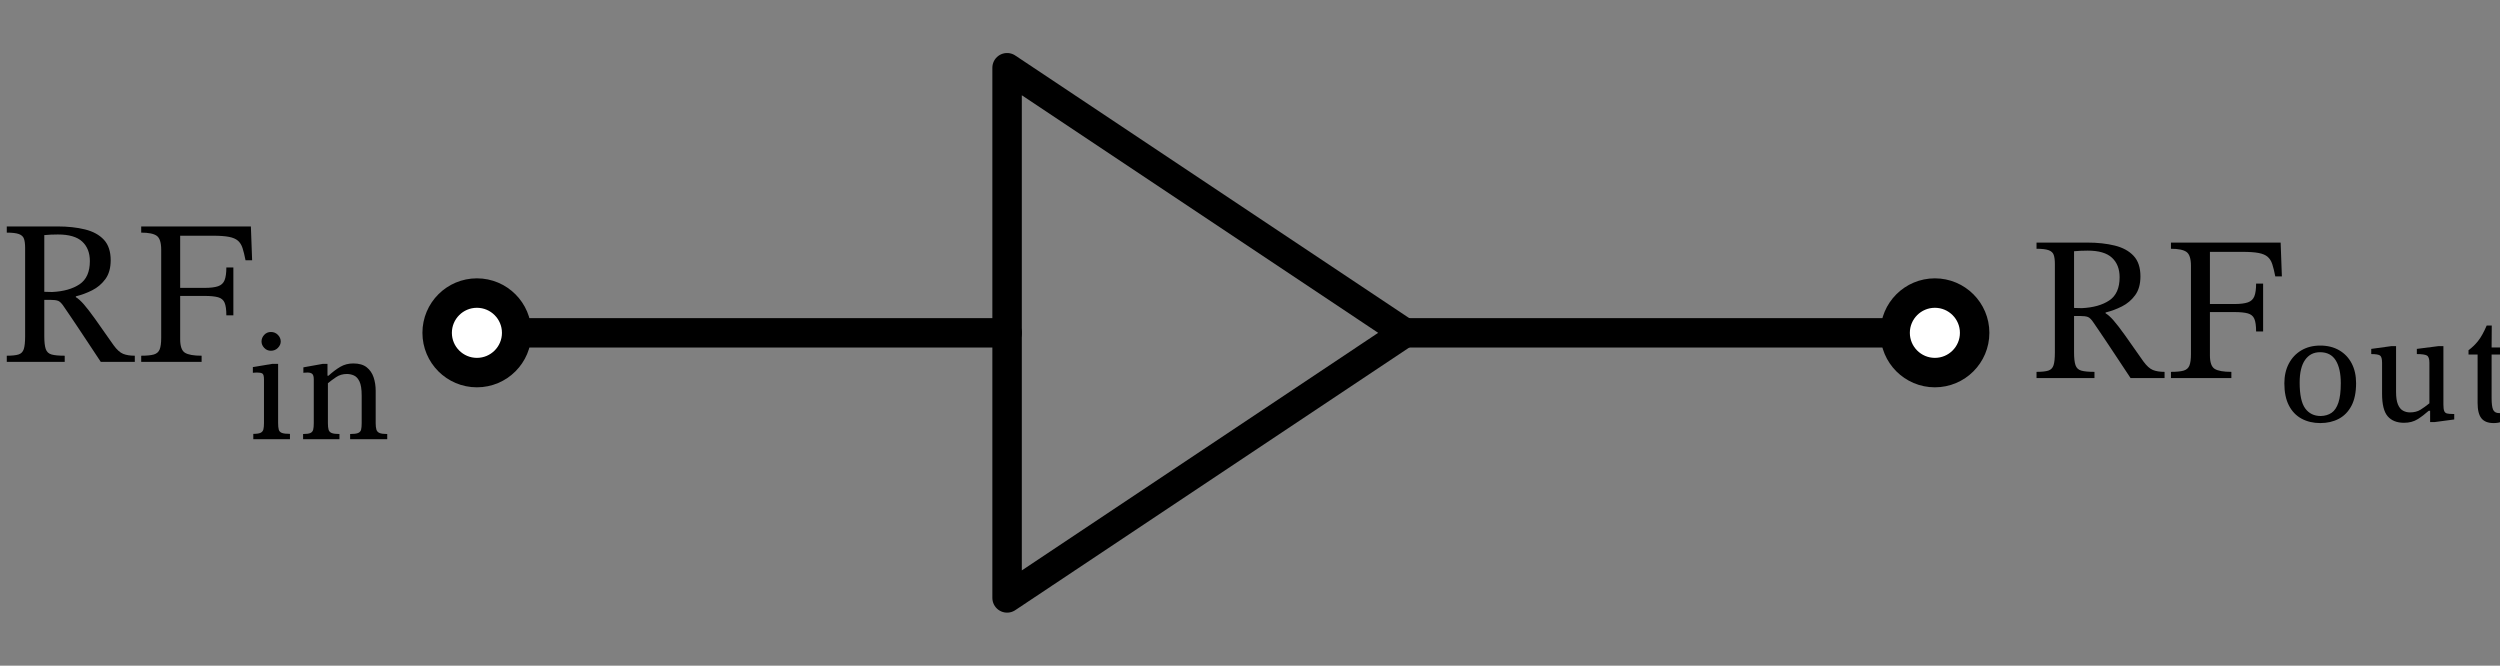
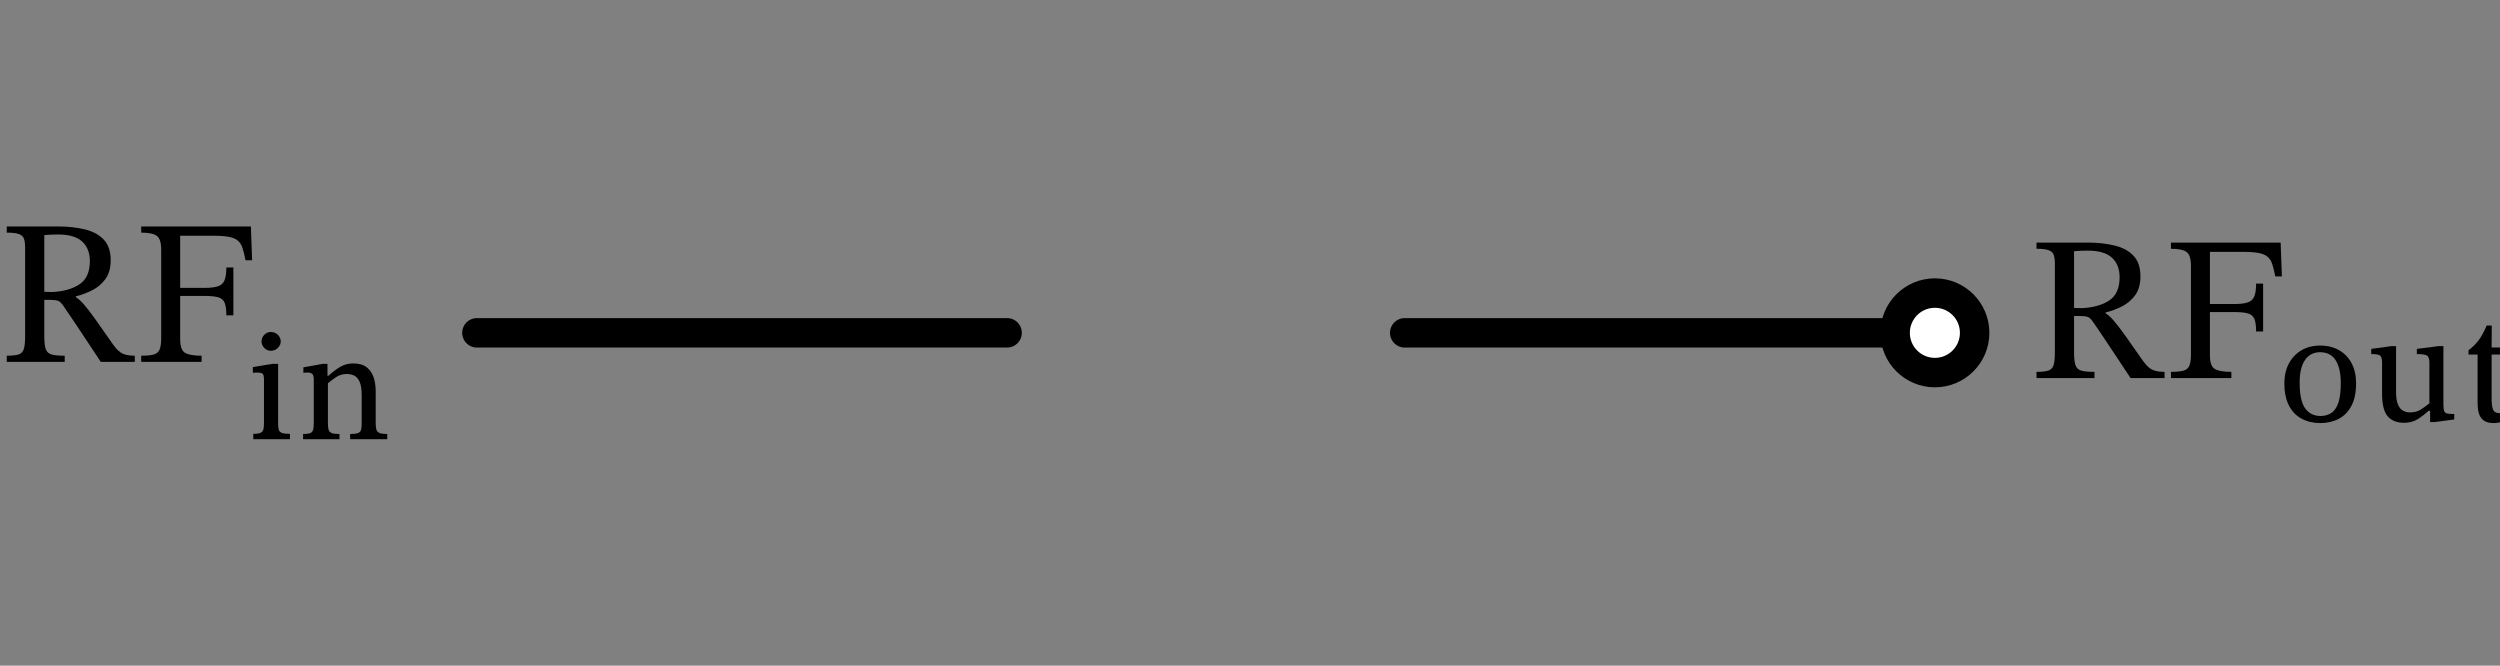
<svg xmlns="http://www.w3.org/2000/svg" xml:lang="en" height="45.2pt" width="169.757pt" viewBox="-32.384 -22.6 169.757 45.2">
  <rect x="-32.384" y="-22.6" width="169.757" height="45.2" fill="#808080" stroke="none" />
  <path d="M 0.0,-0.0 L 18.0,-0.0 L 36.0,-0.0" style="stroke:black;fill:none;stroke-width:2.0;stroke-dasharray:-;stroke-linecap:round;stroke-linejoin:round;" />
-   <path d="M 36.0,-0.0 L 36.0,18.0 L 63.0,-0.0 L 36.0,-18.0 L 36.0,-0.0" style="stroke:black;fill:none;stroke-width:2.0;stroke-dasharray:-;stroke-linecap:round;stroke-linejoin:round;" />
  <path d="M 63.0,-0.0 L 81.0,-0.0 L 99.0,-0.0" style="stroke:black;fill:none;stroke-width:2.0;stroke-dasharray:-;stroke-linecap:round;stroke-linejoin:round;" />
-   <circle cx="0.0" cy="-0.0" r="2.7" style="stroke:black;fill:white;stroke-width:2.0;stroke-dasharray:-;" />
  <g>
    <g>
      <g>
        <path d="M -24.868 -4.928 L -24.868 -4.928 Q -24.868 -4.144 -25.225 -3.654 Q -25.582 -3.164 -26.121 -2.891 Q -26.66 -2.618 -27.234 -2.478 L -27.234 -2.422 Q -26.996 -2.282 -26.695 -1.939 Q -26.394 -1.596 -25.918 -0.931 Q -25.442 -0.266 -24.672 0.84 Q -24.336 1.302 -24.021 1.428 Q -23.706 1.554 -23.23 1.554 L -23.23 1.974 L -25.54 1.974 Q -26.114 1.106 -26.499 0.525 Q -26.884 -0.056 -27.15 -0.455 Q -27.416 -0.854 -27.626 -1.162 Q -27.836 -1.47 -28.046 -1.778 Q -28.256 -2.1 -28.431 -2.17 Q -28.606 -2.24 -28.984 -2.24 L -29.376 -2.24 L -29.376 0.238 Q -29.376 0.812 -29.278 1.099 Q -29.18 1.386 -28.886 1.47 Q -28.592 1.554 -27.99 1.554 L -27.99 1.974 L -31.924 1.974 L -31.924 1.554 Q -31.392 1.554 -31.126 1.47 Q -30.86 1.386 -30.769 1.106 Q -30.678 0.826 -30.678 0.238 L -30.678 -5.768 Q -30.678 -6.16 -30.755 -6.384 Q -30.832 -6.608 -31.098 -6.706 Q -31.364 -6.804 -31.924 -6.804 L -31.924 -7.224 L -28.48 -7.224 Q -27.43 -7.224 -26.611 -7.021 Q -25.792 -6.818 -25.33 -6.321 Q -24.868 -5.824 -24.868 -4.928 Z M -29.376 -6.636 L -29.376 -6.636 L -29.376 -2.786 L -28.844 -2.772 Q -27.682 -2.828 -26.982 -3.297 Q -26.282 -3.766 -26.282 -4.872 Q -26.282 -5.712 -26.8 -6.195 Q -27.318 -6.678 -28.452 -6.678 Q -28.928 -6.678 -29.376 -6.636 Z " fill="black" />
        <path d="M -15.264 -4.928 L -15.264 -4.928 L -15.712 -4.928 Q -15.81 -5.432 -15.915 -5.754 Q -16.02 -6.076 -16.23 -6.258 Q -16.44 -6.44 -16.839 -6.517 Q -17.238 -6.594 -17.924 -6.594 L -20.15 -6.594 L -20.15 -3.052 L -18.498 -3.052 Q -17.896 -3.052 -17.574 -3.164 Q -17.252 -3.276 -17.133 -3.577 Q -17.014 -3.878 -17.014 -4.438 L -16.538 -4.438 L -16.538 -1.19 L -17.014 -1.19 Q -17.014 -1.764 -17.133 -2.044 Q -17.252 -2.324 -17.574 -2.415 Q -17.896 -2.506 -18.498 -2.506 L -20.15 -2.506 L -20.15 0.434 Q -20.15 1.148 -19.828 1.351 Q -19.506 1.554 -18.694 1.554 L -18.694 1.974 L -22.796 1.974 L -22.796 1.554 Q -22.222 1.554 -21.935 1.47 Q -21.648 1.386 -21.543 1.127 Q -21.438 0.868 -21.438 0.35 L -21.438 -5.642 Q -21.438 -6.37 -21.739 -6.587 Q -22.04 -6.804 -22.796 -6.804 L -22.796 -7.224 L -15.348 -7.224 Z " fill="black" />
        <path d="M -12.695 6.861 L -12.695 6.861 L -12.695 7.224 L -15.184 7.224 L -15.184 6.861 Q -14.841 6.861 -14.689 6.788 Q -14.538 6.714 -14.498 6.553 Q -14.459 6.391 -14.459 6.126 L -14.459 3.167 Q -14.459 2.834 -14.567 2.765 Q -14.675 2.696 -14.93 2.696 Q -15.057 2.696 -15.135 2.706 Q -15.214 2.716 -15.214 2.716 L -15.214 2.324 L -13.901 2.108 L -13.499 2.108 L -13.499 6.126 Q -13.499 6.411 -13.455 6.572 Q -13.411 6.734 -13.239 6.798 Q -13.068 6.861 -12.695 6.861 Z M -13.989 -0.057 L -13.989 -0.057 Q -13.705 -0.057 -13.513 0.139 Q -13.322 0.335 -13.322 0.589 Q -13.322 0.825 -13.513 1.021 Q -13.705 1.217 -13.989 1.217 Q -14.263 1.217 -14.444 1.021 Q -14.626 0.825 -14.626 0.589 Q -14.626 0.335 -14.444 0.139 Q -14.263 -0.057 -13.989 -0.057 Z " fill="black" />
        <path d="M -6.874 3.941 L -6.874 3.941 L -6.874 6.136 Q -6.874 6.411 -6.825 6.572 Q -6.776 6.734 -6.609 6.803 Q -6.443 6.871 -6.09 6.871 L -6.09 7.224 L -8.609 7.224 L -8.609 6.871 Q -8.236 6.871 -8.07 6.803 Q -7.903 6.734 -7.864 6.572 Q -7.825 6.411 -7.825 6.136 L -7.825 4.264 Q -7.825 3.608 -7.976 3.299 Q -8.128 2.99 -8.359 2.892 Q -8.589 2.794 -8.824 2.794 Q -9.246 2.794 -9.564 3.01 Q -9.883 3.226 -10.118 3.422 L -10.118 6.136 Q -10.118 6.411 -10.074 6.572 Q -10.03 6.734 -9.863 6.803 Q -9.696 6.871 -9.334 6.871 L -9.334 7.224 L -11.803 7.224 L -11.803 6.871 Q -11.46 6.871 -11.308 6.803 Q -11.157 6.734 -11.117 6.572 Q -11.078 6.411 -11.078 6.136 L -11.078 3.157 Q -11.078 2.883 -11.181 2.79 Q -11.284 2.696 -11.509 2.696 Q -11.627 2.696 -11.705 2.706 Q -11.784 2.716 -11.784 2.716 L -11.784 2.344 L -10.471 2.108 L -10.147 2.108 L -10.147 2.912 L -10.079 2.912 Q -9.657 2.53 -9.27 2.304 Q -8.883 2.079 -8.393 2.079 Q -7.815 2.079 -7.486 2.339 Q -7.158 2.598 -7.016 3.02 Q -6.874 3.441 -6.874 3.941 Z " fill="black" />
      </g>
    </g>
  </g>
  <circle cx="99.0" cy="-0.0" r="2.7" style="stroke:black;fill:white;stroke-width:2.0;stroke-dasharray:-;" />
  <g>
    <g>
      <g>
        <path d="M 112.958 -3.832 L 112.958 -3.832 Q 112.958 -3.048 112.601 -2.558 Q 112.244 -2.068 111.705 -1.795 Q 111.166 -1.522 110.592 -1.382 L 110.592 -1.326 Q 110.83 -1.186 111.131 -0.843 Q 111.432 -0.5 111.908 0.165 Q 112.384 0.83 113.154 1.936 Q 113.49 2.398 113.805 2.524 Q 114.12 2.65 114.596 2.65 L 114.596 3.07 L 112.286 3.07 Q 111.712 2.202 111.327 1.621 Q 110.942 1.04 110.676 0.641 Q 110.41 0.242 110.2 -0.066 Q 109.99 -0.374 109.78 -0.682 Q 109.57 -1.004 109.395 -1.074 Q 109.22 -1.144 108.842 -1.144 L 108.45 -1.144 L 108.45 1.334 Q 108.45 1.908 108.548 2.195 Q 108.646 2.482 108.94 2.566 Q 109.234 2.65 109.836 2.65 L 109.836 3.07 L 105.902 3.07 L 105.902 2.65 Q 106.434 2.65 106.7 2.566 Q 106.966 2.482 107.057 2.202 Q 107.148 1.922 107.148 1.334 L 107.148 -4.672 Q 107.148 -5.064 107.071 -5.288 Q 106.994 -5.512 106.728 -5.61 Q 106.462 -5.708 105.902 -5.708 L 105.902 -6.128 L 109.346 -6.128 Q 110.396 -6.128 111.215 -5.925 Q 112.034 -5.722 112.496 -5.225 Q 112.958 -4.728 112.958 -3.832 Z M 108.45 -5.54 L 108.45 -5.54 L 108.45 -1.69 L 108.982 -1.676 Q 110.144 -1.732 110.844 -2.201 Q 111.544 -2.67 111.544 -3.776 Q 111.544 -4.616 111.026 -5.099 Q 110.508 -5.582 109.374 -5.582 Q 108.898 -5.582 108.45 -5.54 Z " fill="black" />
        <path d="M 122.562 -3.832 L 122.562 -3.832 L 122.114 -3.832 Q 122.016 -4.336 121.911 -4.658 Q 121.806 -4.98 121.596 -5.162 Q 121.386 -5.344 120.987 -5.421 Q 120.588 -5.498 119.902 -5.498 L 117.676 -5.498 L 117.676 -1.956 L 119.328 -1.956 Q 119.93 -1.956 120.252 -2.068 Q 120.574 -2.18 120.693 -2.481 Q 120.812 -2.782 120.812 -3.342 L 121.288 -3.342 L 121.288 -0.094 L 120.812 -0.094 Q 120.812 -0.668 120.693 -0.948 Q 120.574 -1.228 120.252 -1.319 Q 119.93 -1.41 119.328 -1.41 L 117.676 -1.41 L 117.676 1.53 Q 117.676 2.244 117.998 2.447 Q 118.32 2.65 119.132 2.65 L 119.132 3.07 L 115.03 3.07 L 115.03 2.65 Q 115.604 2.65 115.891 2.566 Q 116.178 2.482 116.283 2.223 Q 116.388 1.964 116.388 1.446 L 116.388 -4.546 Q 116.388 -5.274 116.087 -5.491 Q 115.786 -5.708 115.03 -5.708 L 115.03 -6.128 L 122.478 -6.128 Z " fill="black" />
        <path d="M 125.17 0.865 L 125.17 0.865 Q 125.905 0.865 126.454 1.184 Q 127.003 1.502 127.302 2.076 Q 127.601 2.649 127.601 3.423 Q 127.601 4.354 127.287 4.952 Q 126.973 5.55 126.425 5.839 Q 125.876 6.128 125.17 6.128 Q 124.455 6.128 123.901 5.829 Q 123.347 5.53 123.039 4.932 Q 122.73 4.334 122.73 3.433 Q 122.73 2.668 123.034 2.09 Q 123.338 1.512 123.886 1.189 Q 124.435 0.865 125.17 0.865 Z M 125.151 1.316 L 125.151 1.316 Q 124.504 1.316 124.136 1.84 Q 123.769 2.365 123.769 3.374 Q 123.769 4.619 124.146 5.133 Q 124.523 5.648 125.2 5.648 Q 125.631 5.638 125.935 5.432 Q 126.238 5.226 126.4 4.741 Q 126.562 4.256 126.562 3.423 Q 126.562 2.423 126.219 1.87 Q 125.876 1.316 125.151 1.316 Z " fill="black" />
        <path d="M 134.265 5.51 L 134.265 5.51 L 134.265 5.883 L 132.942 6.059 L 132.628 6.059 L 132.628 5.295 L 132.53 5.295 Q 132.158 5.628 131.775 5.868 Q 131.393 6.108 130.854 6.108 Q 130.129 6.108 129.747 5.667 Q 129.365 5.226 129.365 4.138 L 129.365 2.031 Q 129.365 1.63 129.222 1.537 Q 129.08 1.443 128.63 1.443 L 128.63 1.091 L 129.992 0.904 L 130.315 0.904 L 130.315 4.011 Q 130.315 4.56 130.443 4.864 Q 130.57 5.167 130.786 5.285 Q 131.001 5.403 131.256 5.403 Q 131.687 5.403 131.976 5.221 Q 132.265 5.04 132.579 4.785 L 132.579 2.031 Q 132.579 1.63 132.403 1.537 Q 132.226 1.443 131.726 1.443 L 131.726 1.091 L 133.187 0.904 L 133.53 0.904 L 133.53 4.873 Q 133.53 5.167 133.584 5.305 Q 133.637 5.442 133.775 5.476 Q 133.912 5.51 134.157 5.51 Z " fill="black" />
        <path d="M 138.087 5.03 L 138.087 5.03 L 138.312 5.216 Q 138.096 5.51 137.92 5.711 Q 137.744 5.912 137.518 6.02 Q 137.293 6.128 136.94 6.128 Q 136.372 6.128 136.112 5.804 Q 135.852 5.481 135.852 4.766 L 135.852 1.473 L 135.235 1.473 L 135.235 1.179 Q 135.588 0.924 135.882 0.557 Q 136.176 0.189 136.47 -0.497 L 136.813 -0.497 L 136.803 0.993 L 138.047 0.993 L 138.047 1.473 L 136.803 1.473 L 136.803 4.442 Q 136.803 4.991 136.906 5.221 Q 137.009 5.452 137.322 5.452 Q 137.606 5.452 137.753 5.349 Q 137.9 5.246 138.087 5.03 Z " fill="black" />
      </g>
    </g>
  </g>
</svg>